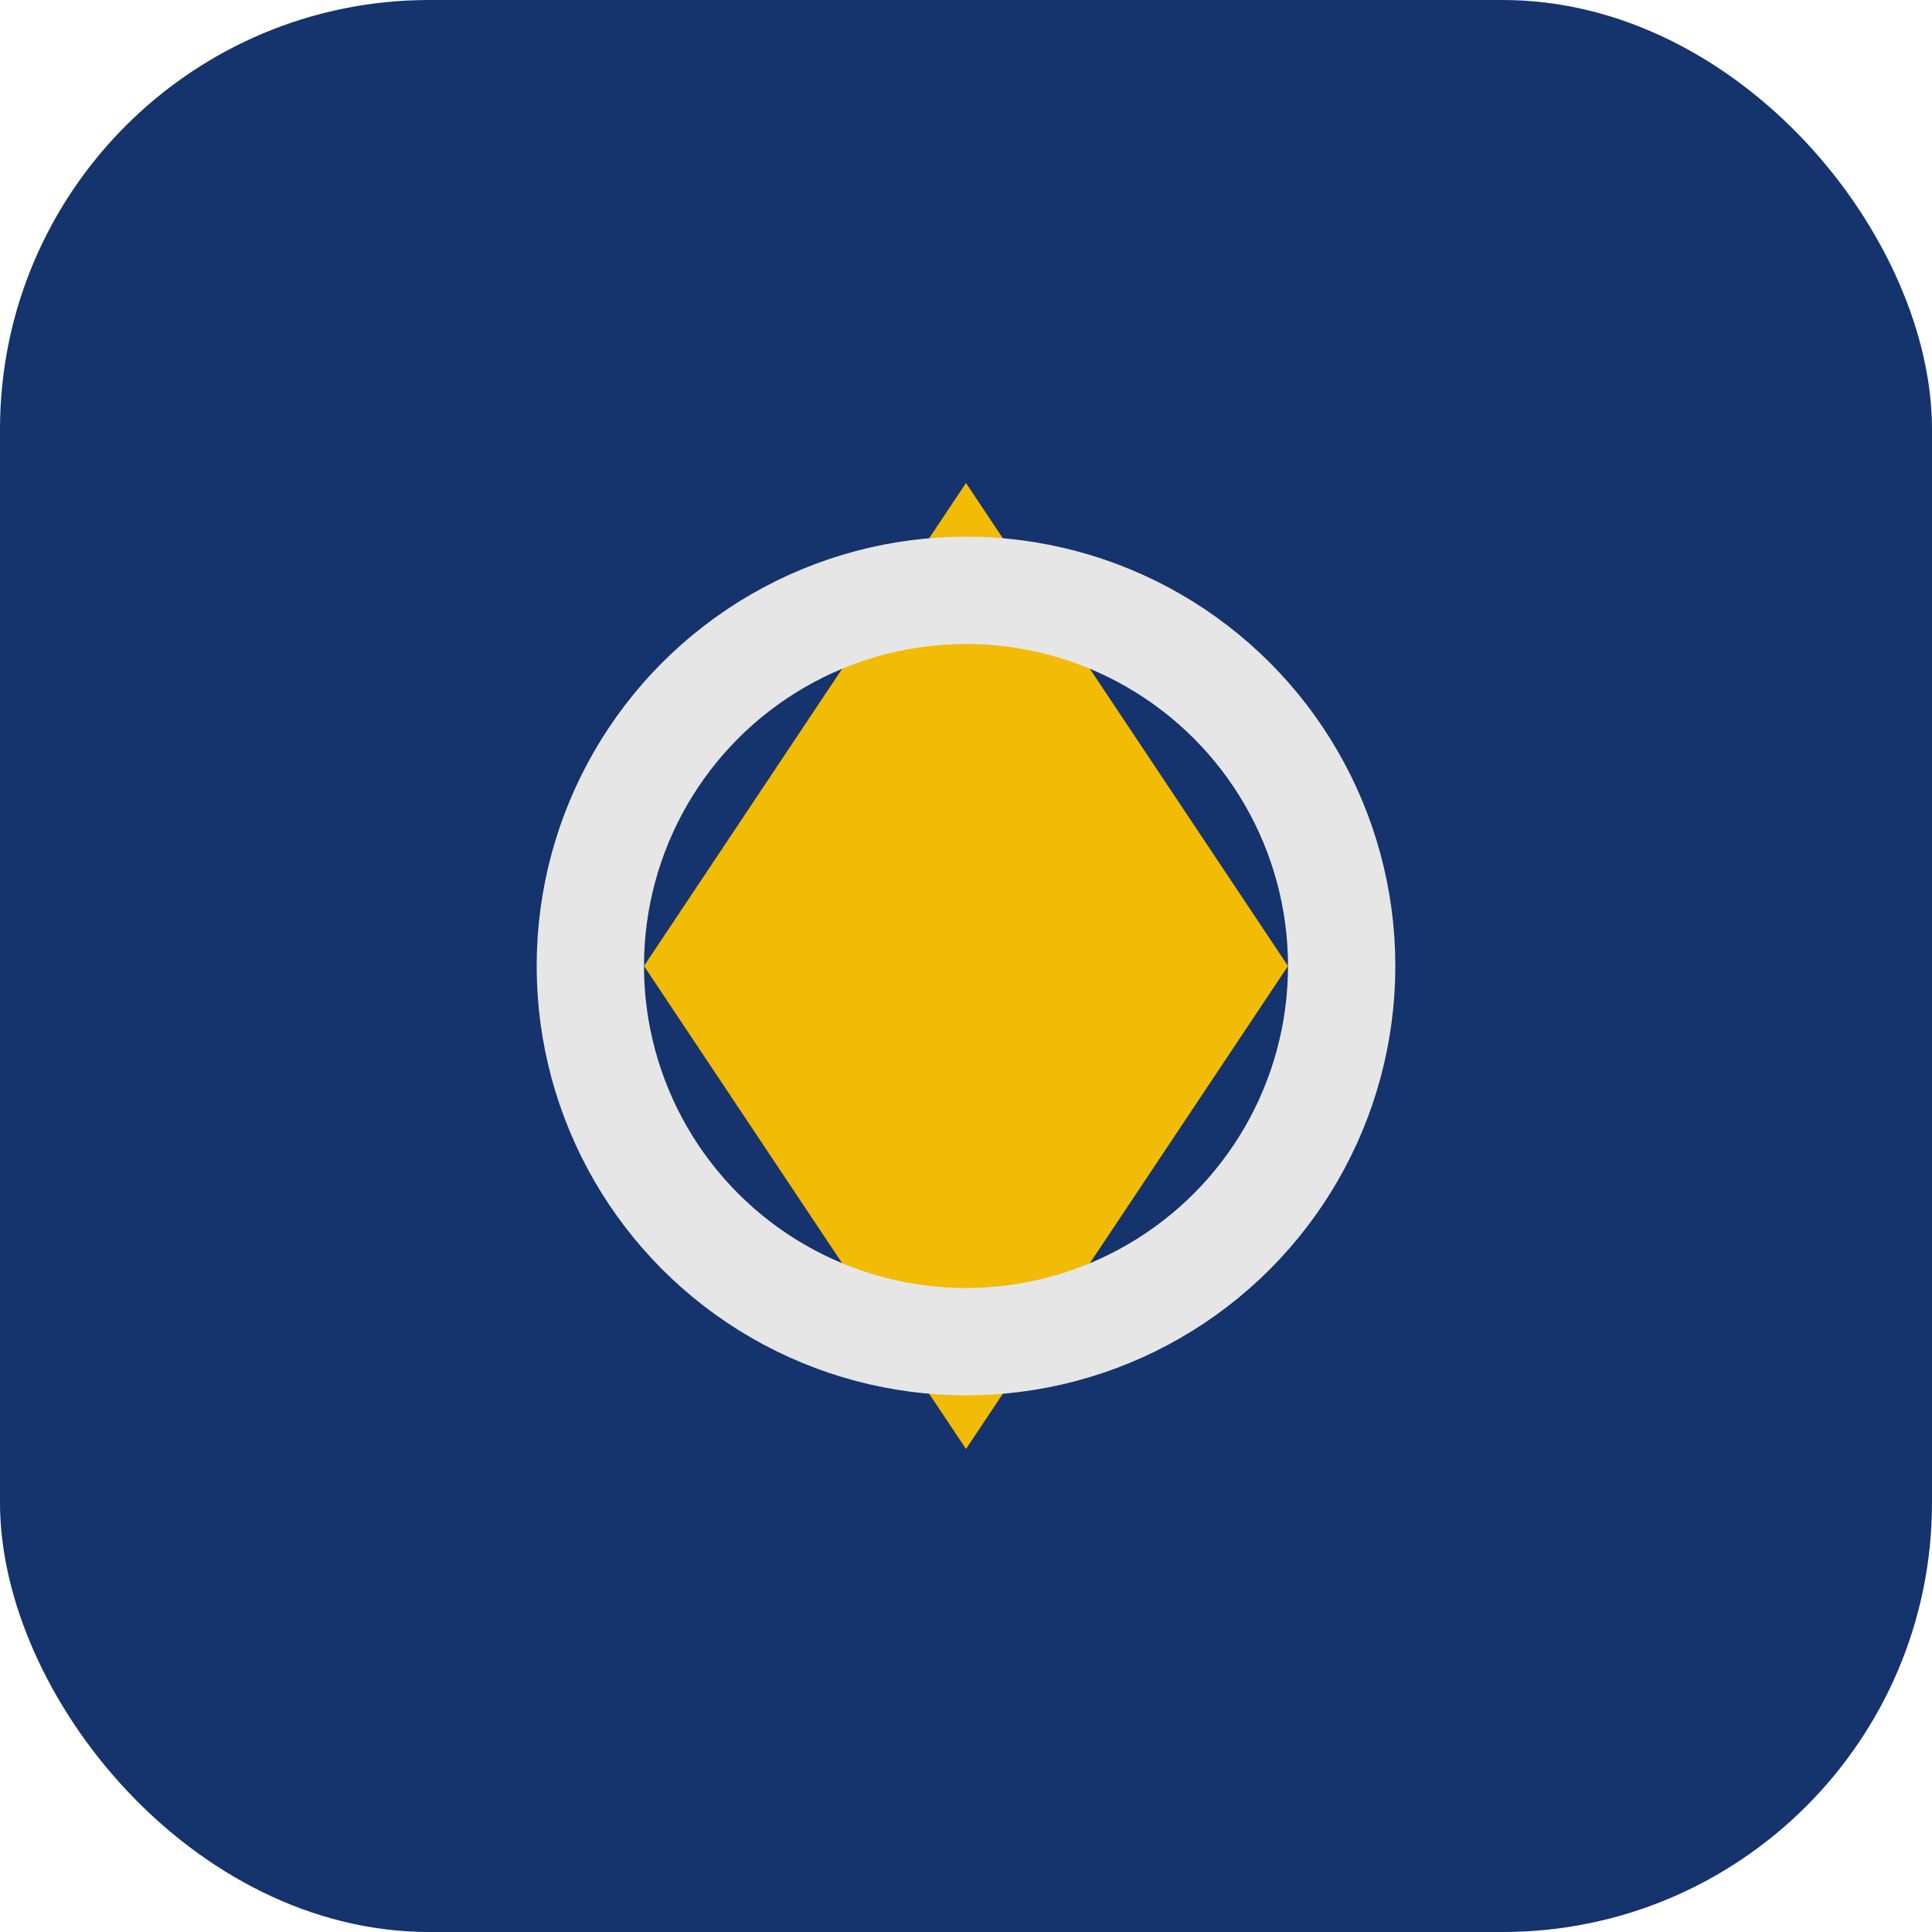
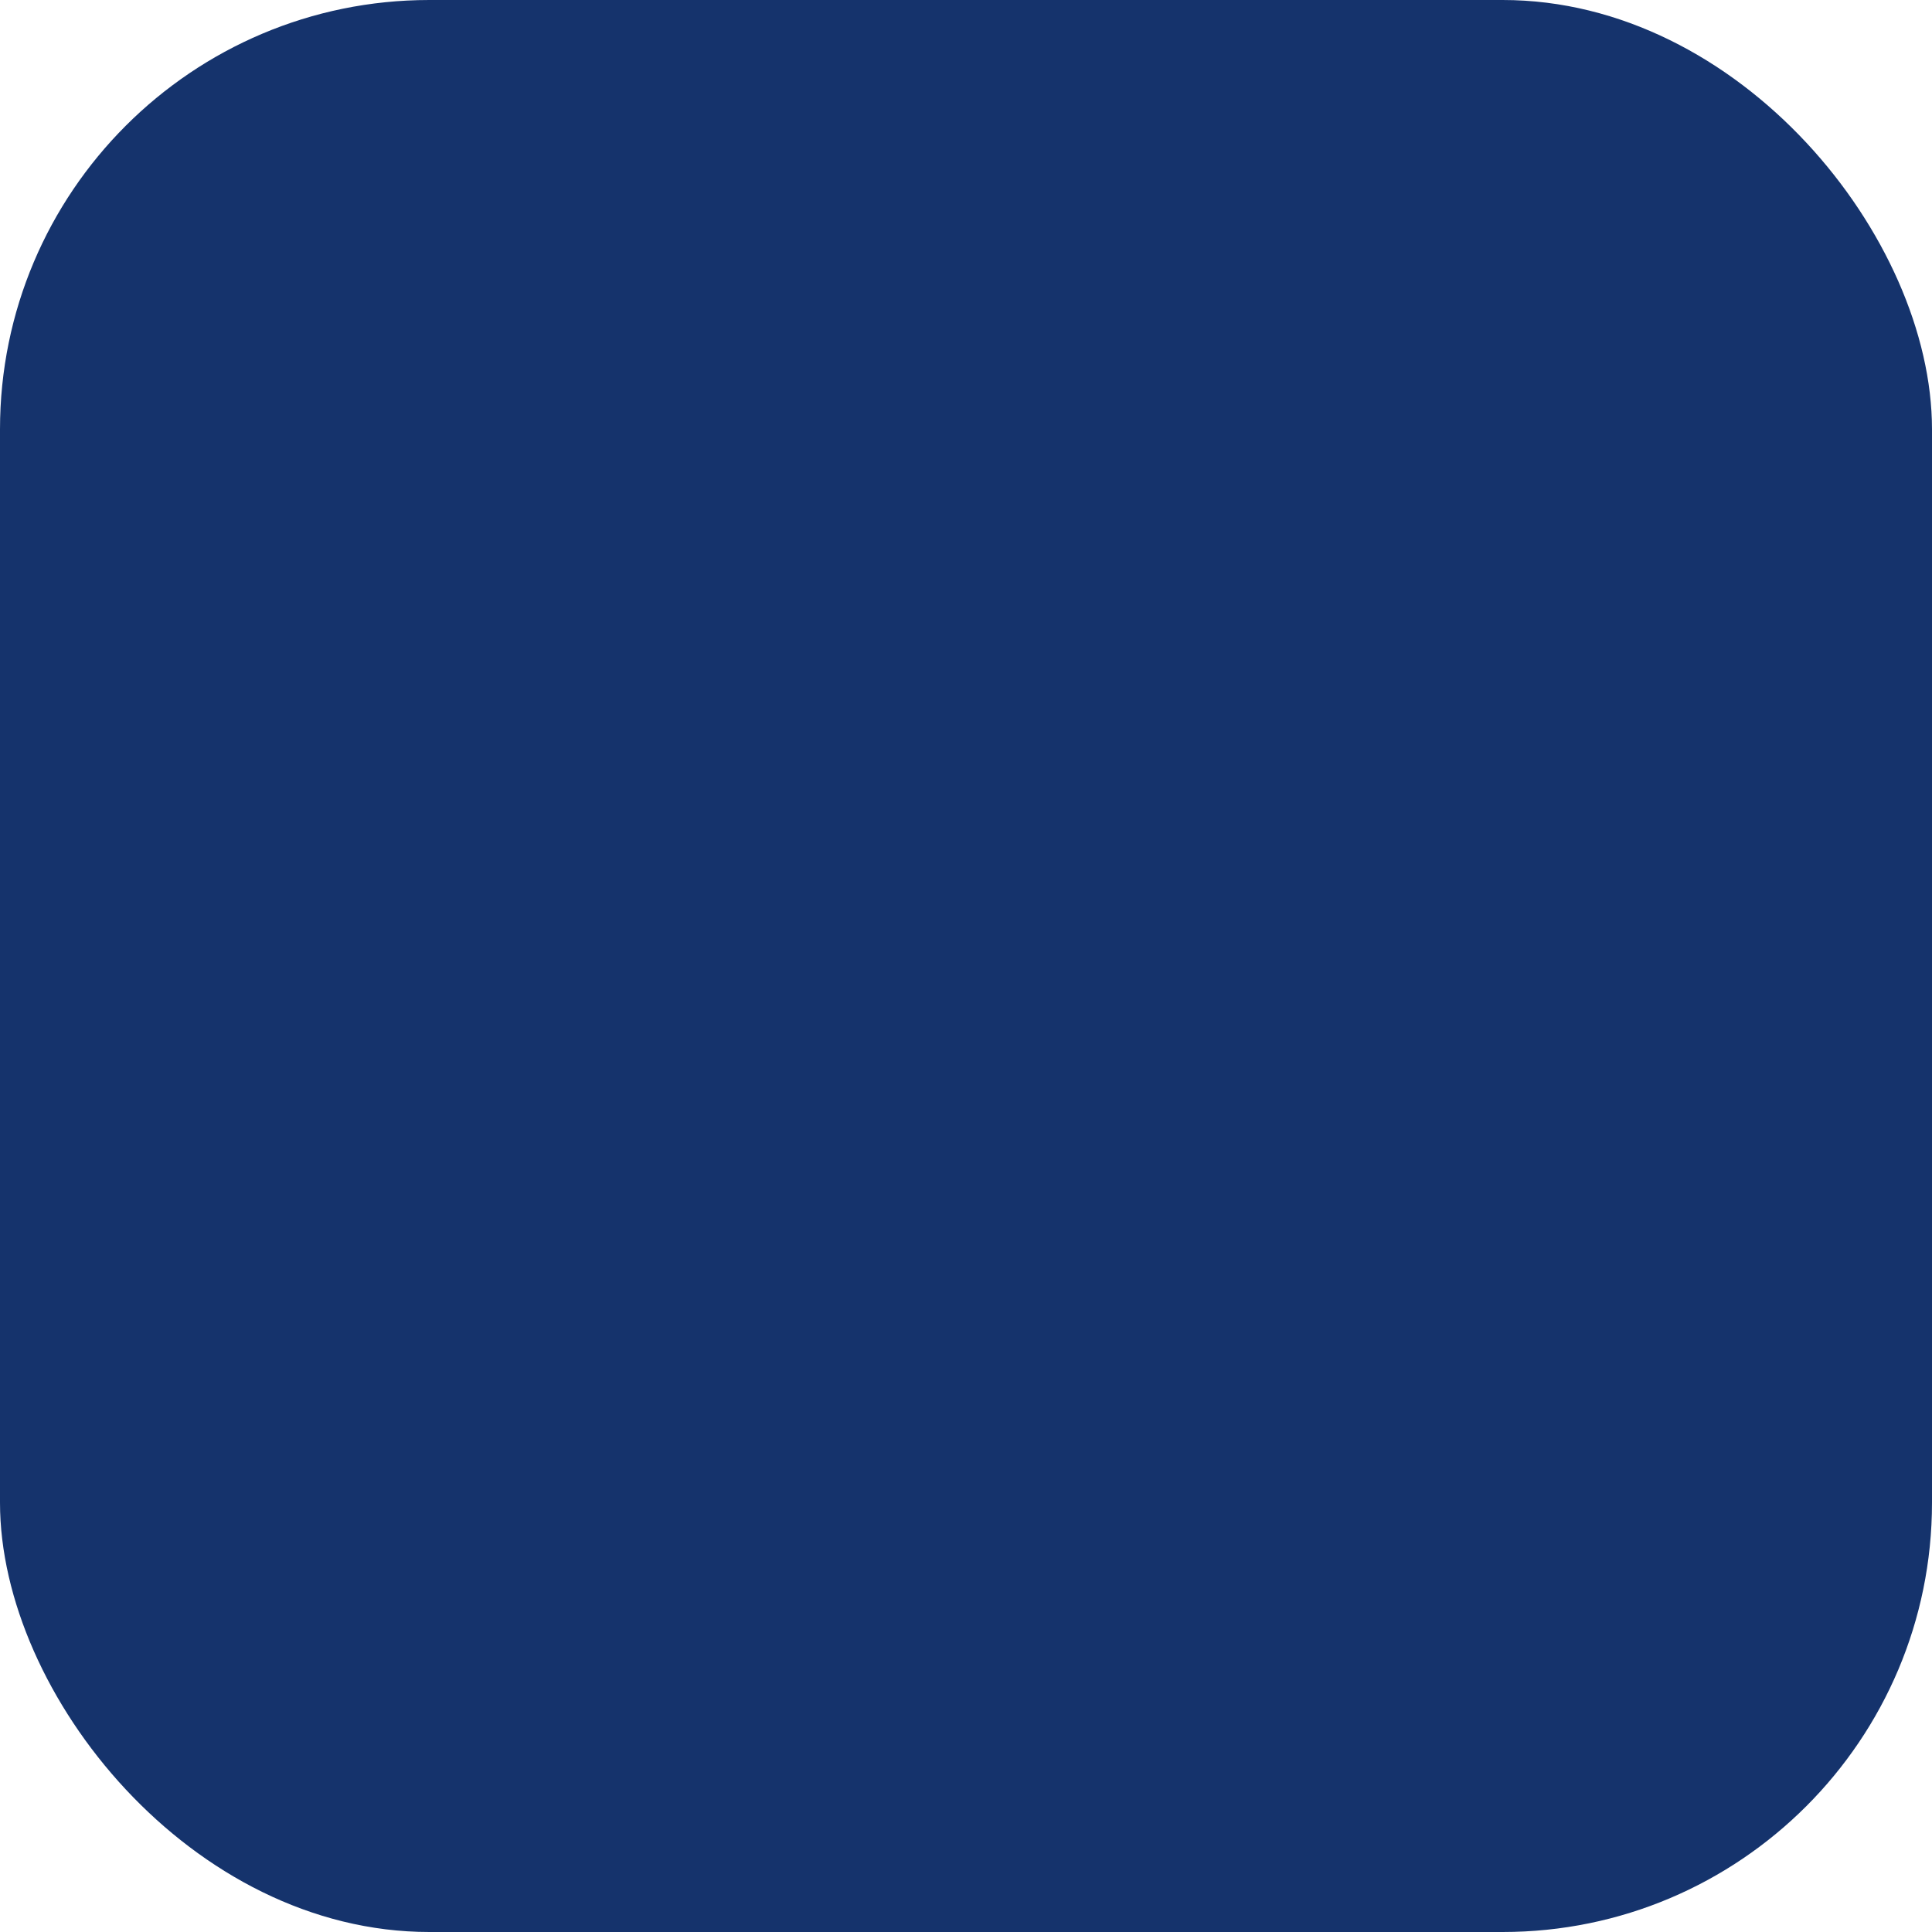
<svg xmlns="http://www.w3.org/2000/svg" width="36" height="36" viewBox="0 0 36 36">
  <rect width="36" height="36" rx="8" fill="#15336C" />
-   <path d="M12,18 l6,-9 l6,9 l-6,9z" fill="#F2BB05" />
-   <circle cx="18" cy="18" r="7" fill="none" stroke="#E6E6E6" stroke-width="2" />
</svg>